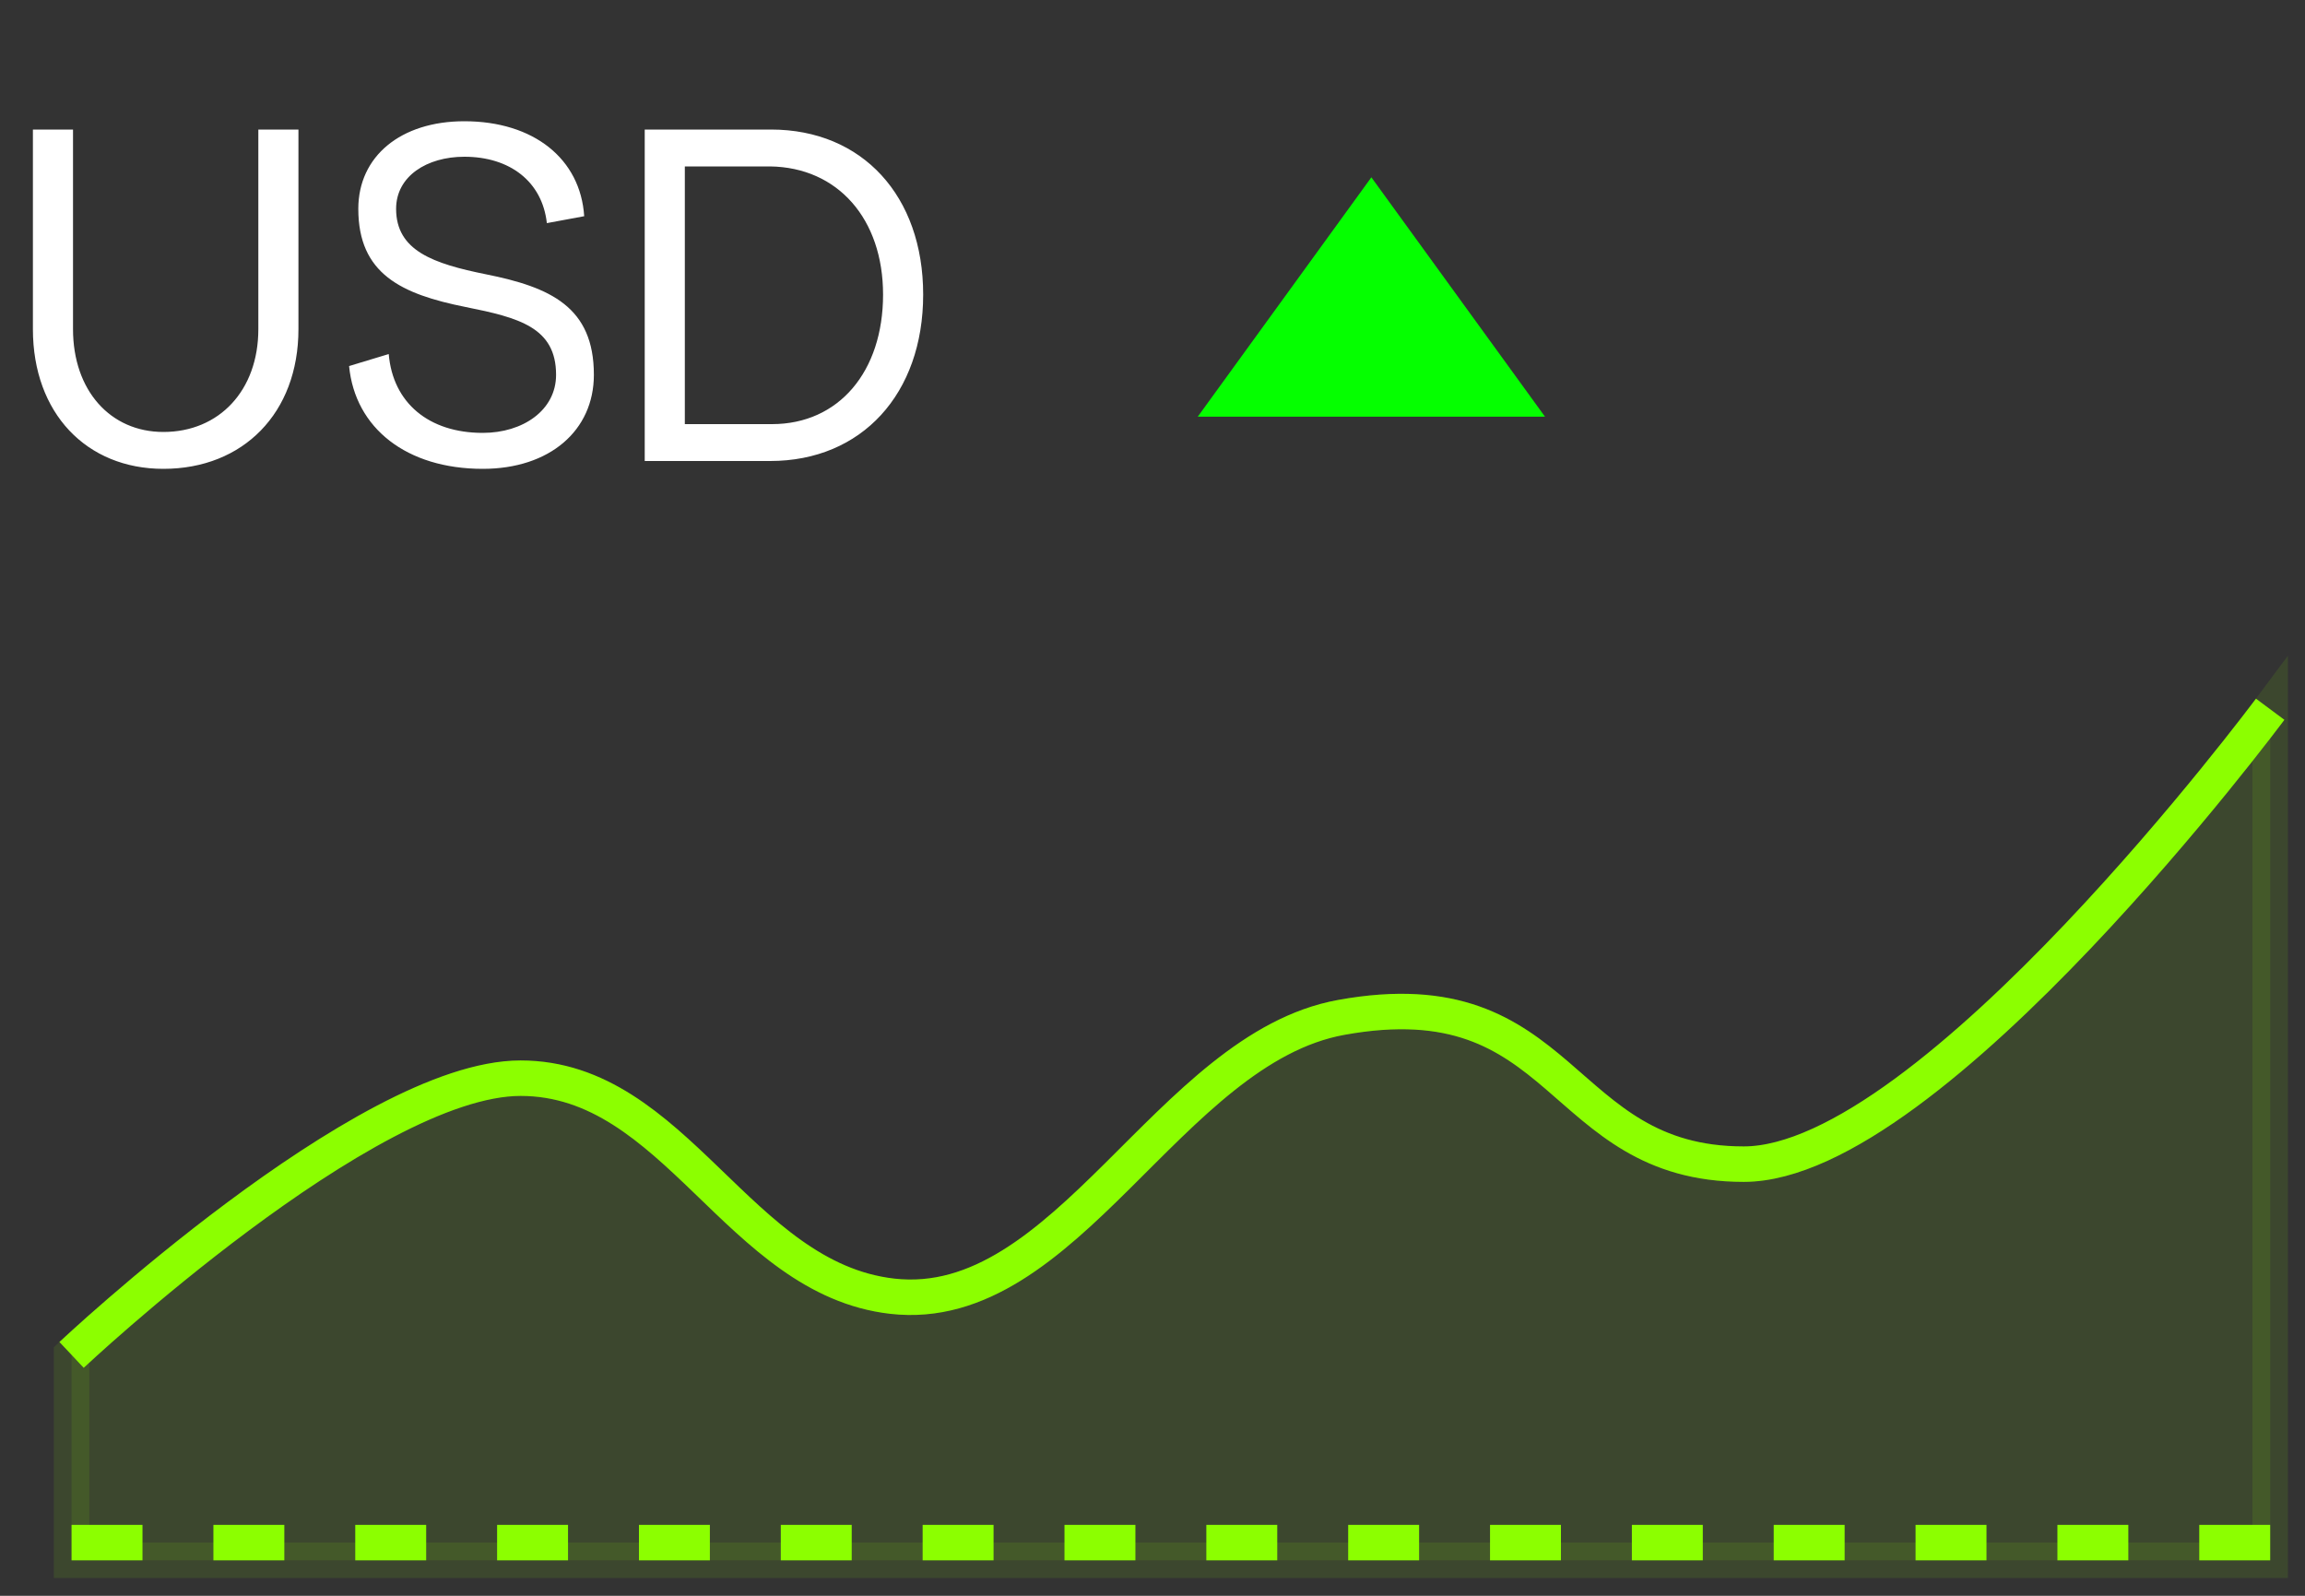
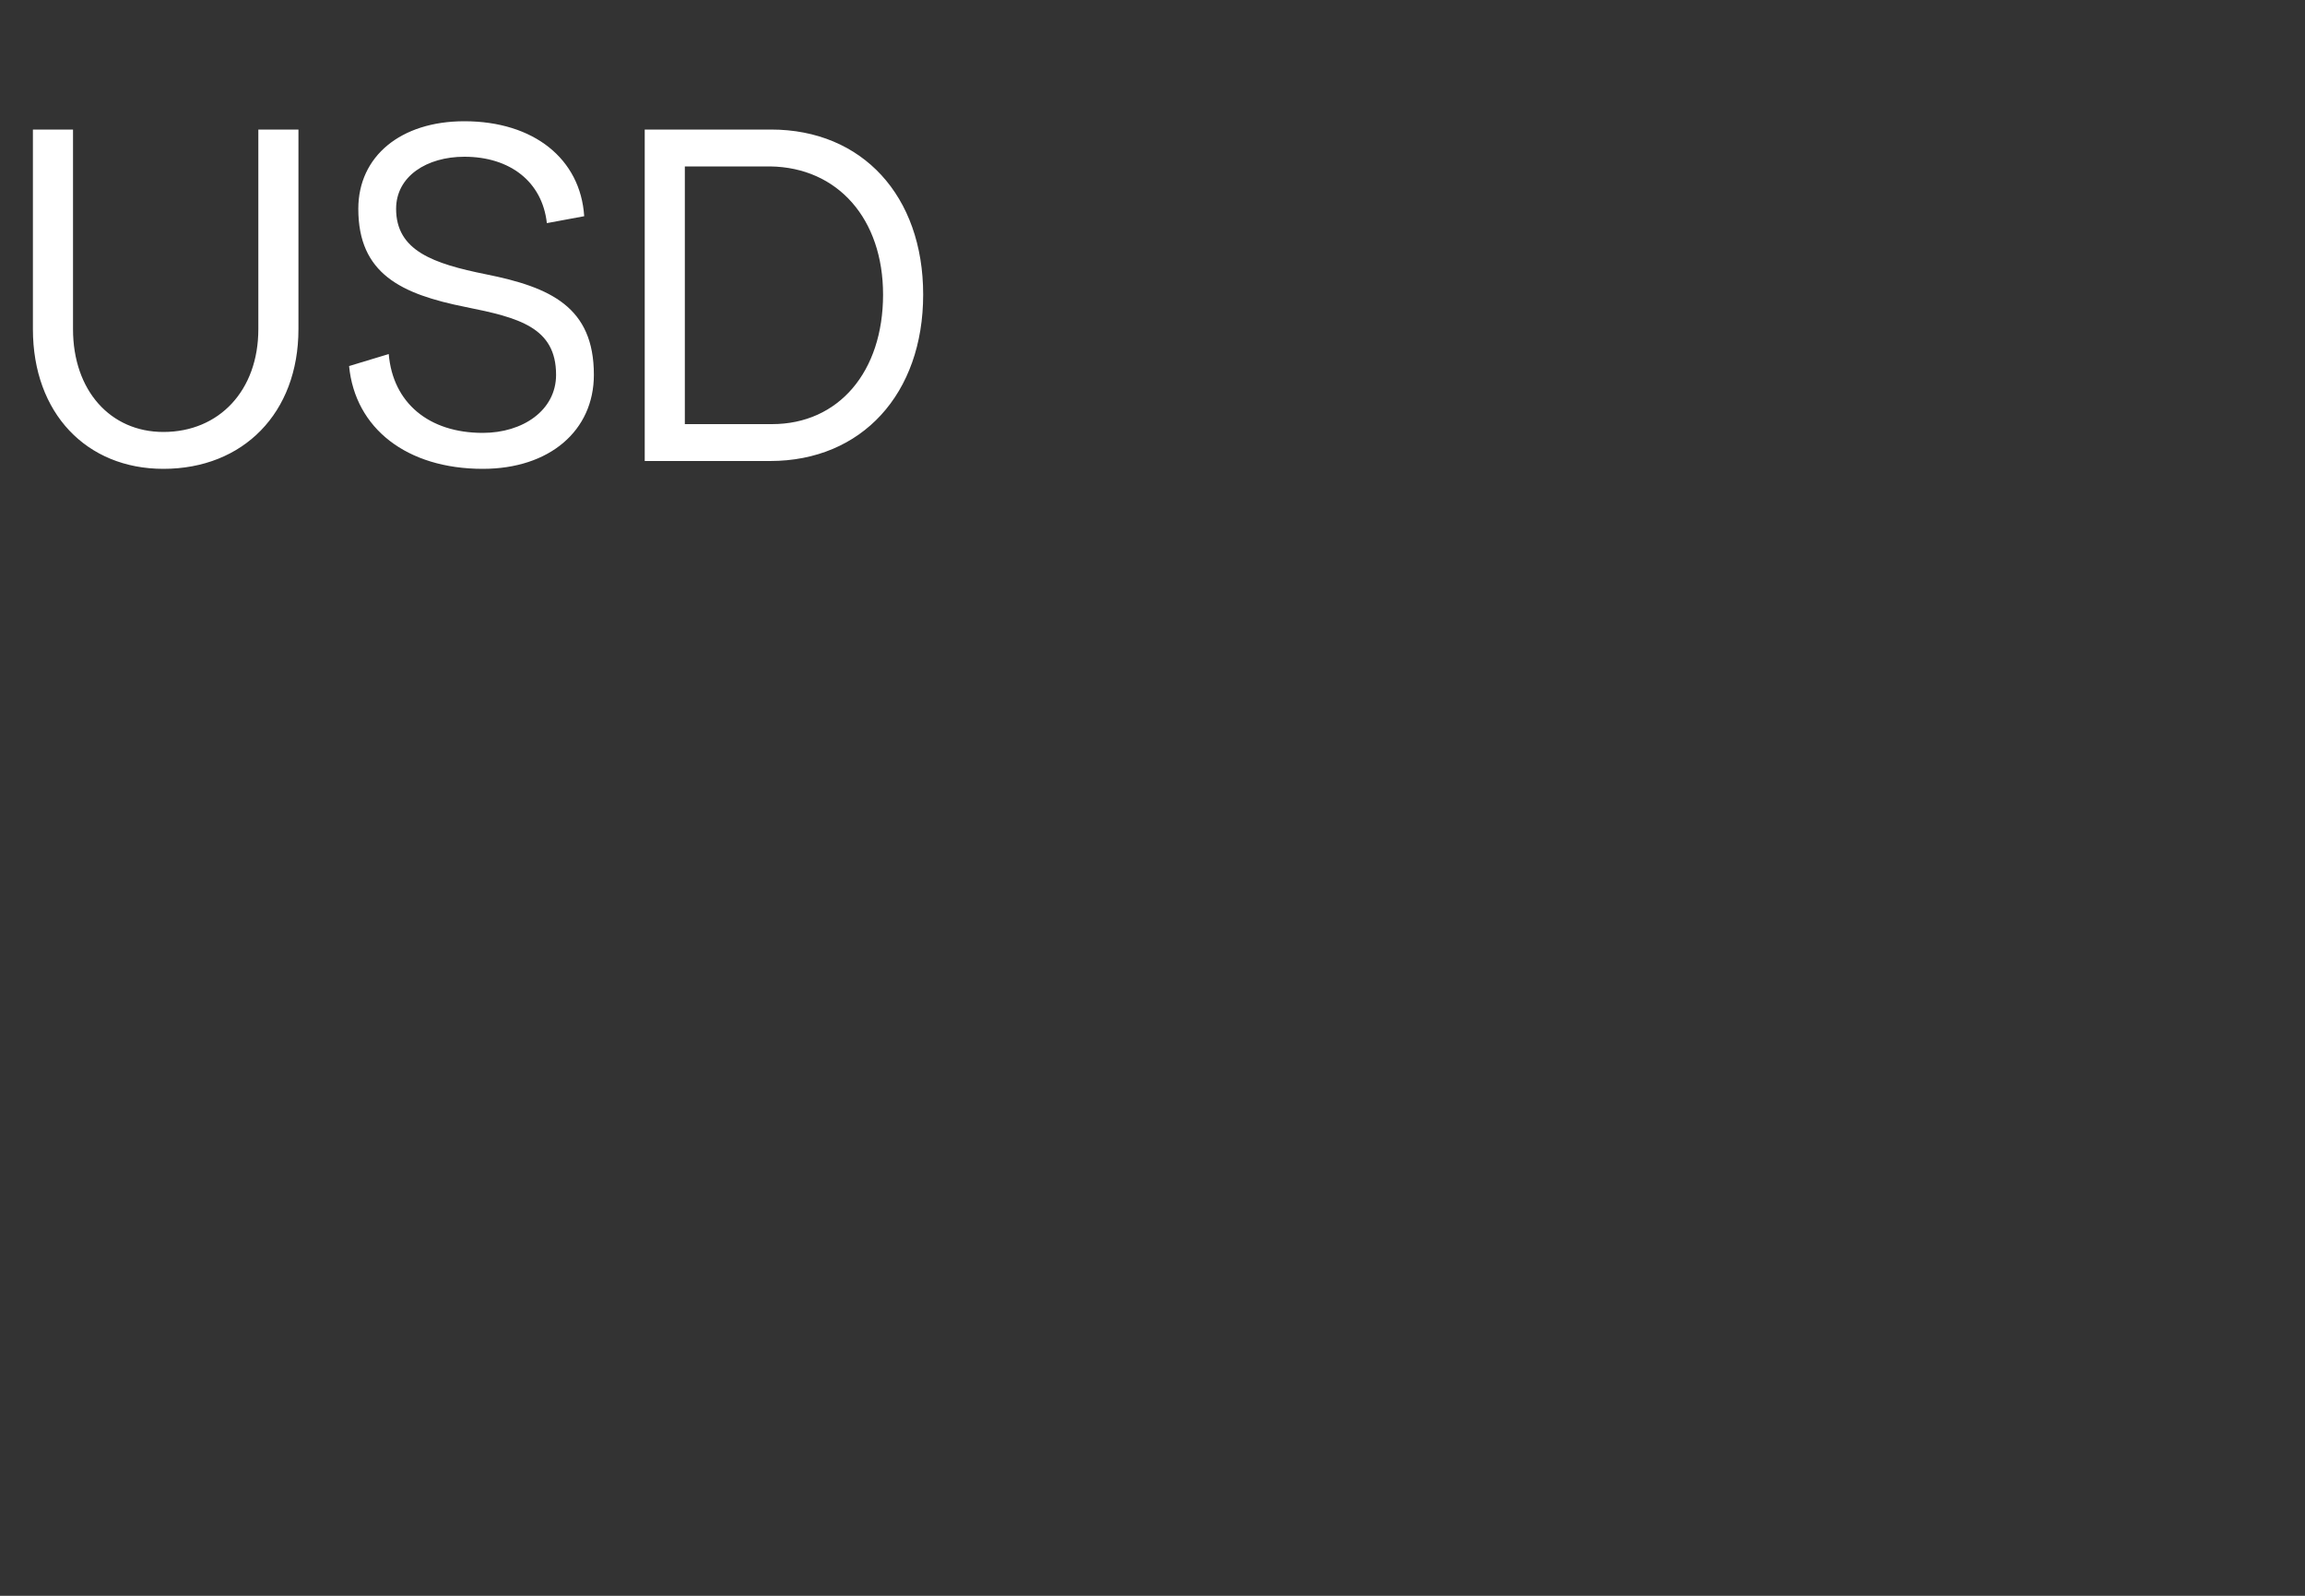
<svg xmlns="http://www.w3.org/2000/svg" width="65" height="45" viewBox="0 0 65 45" fill="none">
  <rect x="0" y="0" width="65" height="45" fill="#333333" stroke="none" />
  <path d="M7.285 3.653V9.282C7.285 11.011 6.18 12.181 4.607 12.181C3.112 12.181 2.059 11.011 2.059 9.282V3.653H0.928V9.282C0.928 11.648 2.436 13.221 4.607 13.221C6.856 13.221 8.416 11.648 8.416 9.282V3.653H7.285ZM13.094 3.419C11.3 3.419 10.104 4.407 10.104 5.889C10.104 7.722 11.313 8.294 13.133 8.658C14.628 8.957 15.681 9.23 15.681 10.569C15.681 11.57 14.745 12.207 13.614 12.207C12.093 12.207 11.079 11.362 10.962 9.984L9.844 10.322C10.013 12.077 11.469 13.221 13.614 13.221C15.499 13.221 16.747 12.142 16.747 10.569C16.747 8.658 15.525 8.099 13.705 7.735C12.223 7.436 11.17 7.072 11.17 5.889C11.17 4.966 12.041 4.42 13.094 4.42C14.381 4.42 15.291 5.122 15.421 6.292L16.474 6.097C16.37 4.485 15.057 3.419 13.094 3.419ZM21.743 3.653H18.181V13H21.717C24.304 13 26.033 11.102 26.033 8.307C26.033 5.525 24.317 3.653 21.743 3.653ZM21.769 11.96H19.312V4.693H21.717C23.628 4.719 24.902 6.175 24.902 8.307C24.902 10.478 23.654 11.96 21.769 11.96Z" fill="white" />
-   <path opacity="0.1" d="M14.68 30.404C10.314 30.404 2.018 38.207 2.018 38.207V44H64.018V20C64.018 20 54.471 32.828 49.173 32.828C43.875 32.828 44.205 27.531 37.821 28.69C32.957 29.572 30.075 37.114 25.159 36.552C20.821 36.055 19.05 30.404 14.68 30.404Z" fill="#8CFF00" stroke="#8CFF00" />
-   <path d="M2.018 38.207C2.018 38.207 10.314 30.404 14.68 30.404C19.05 30.404 20.821 36.055 25.159 36.552C30.075 37.114 32.957 29.572 37.821 28.69C44.205 27.531 43.875 32.828 49.173 32.828C54.471 32.828 64.018 20 64.018 20" stroke="#8CFF00" />
-   <line x1="2.018" y1="43.5" x2="64.018" y2="43.5" stroke="#8CFF00" stroke-dasharray="2 2" />
-   <path d="M38.672 5L43.568 11.75H33.776L38.672 5Z" fill="#05FF00" />
</svg>